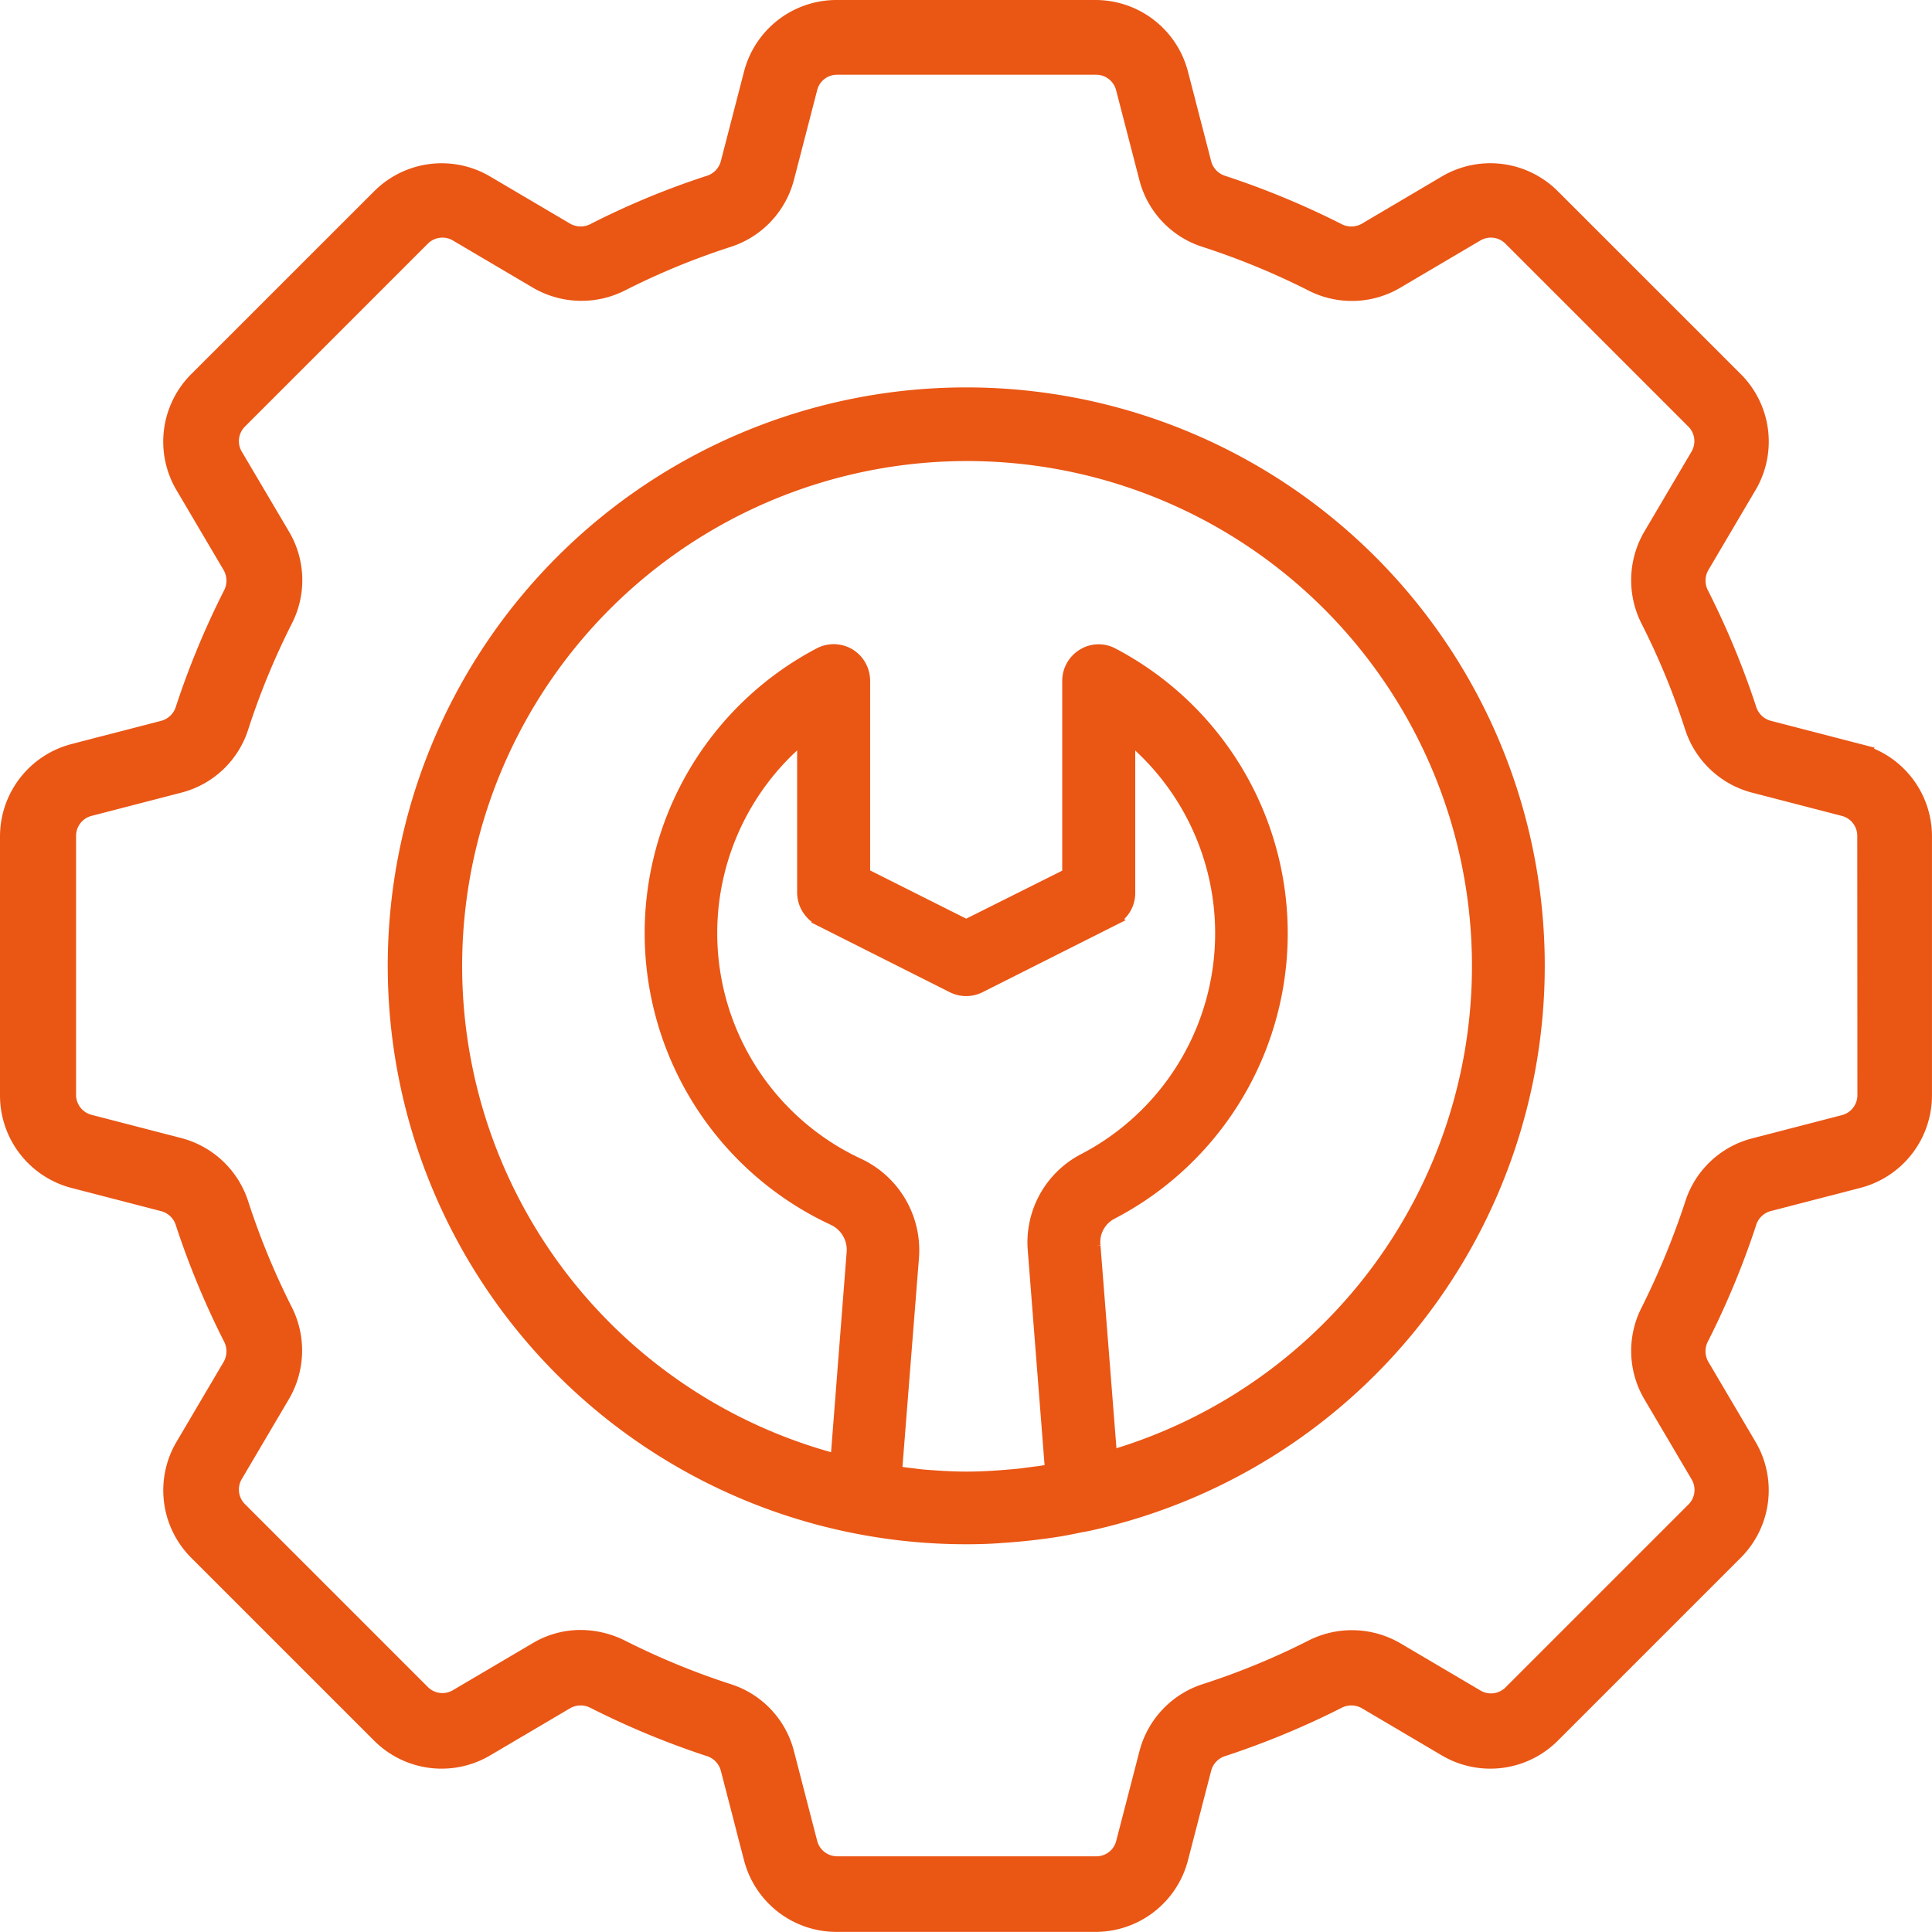
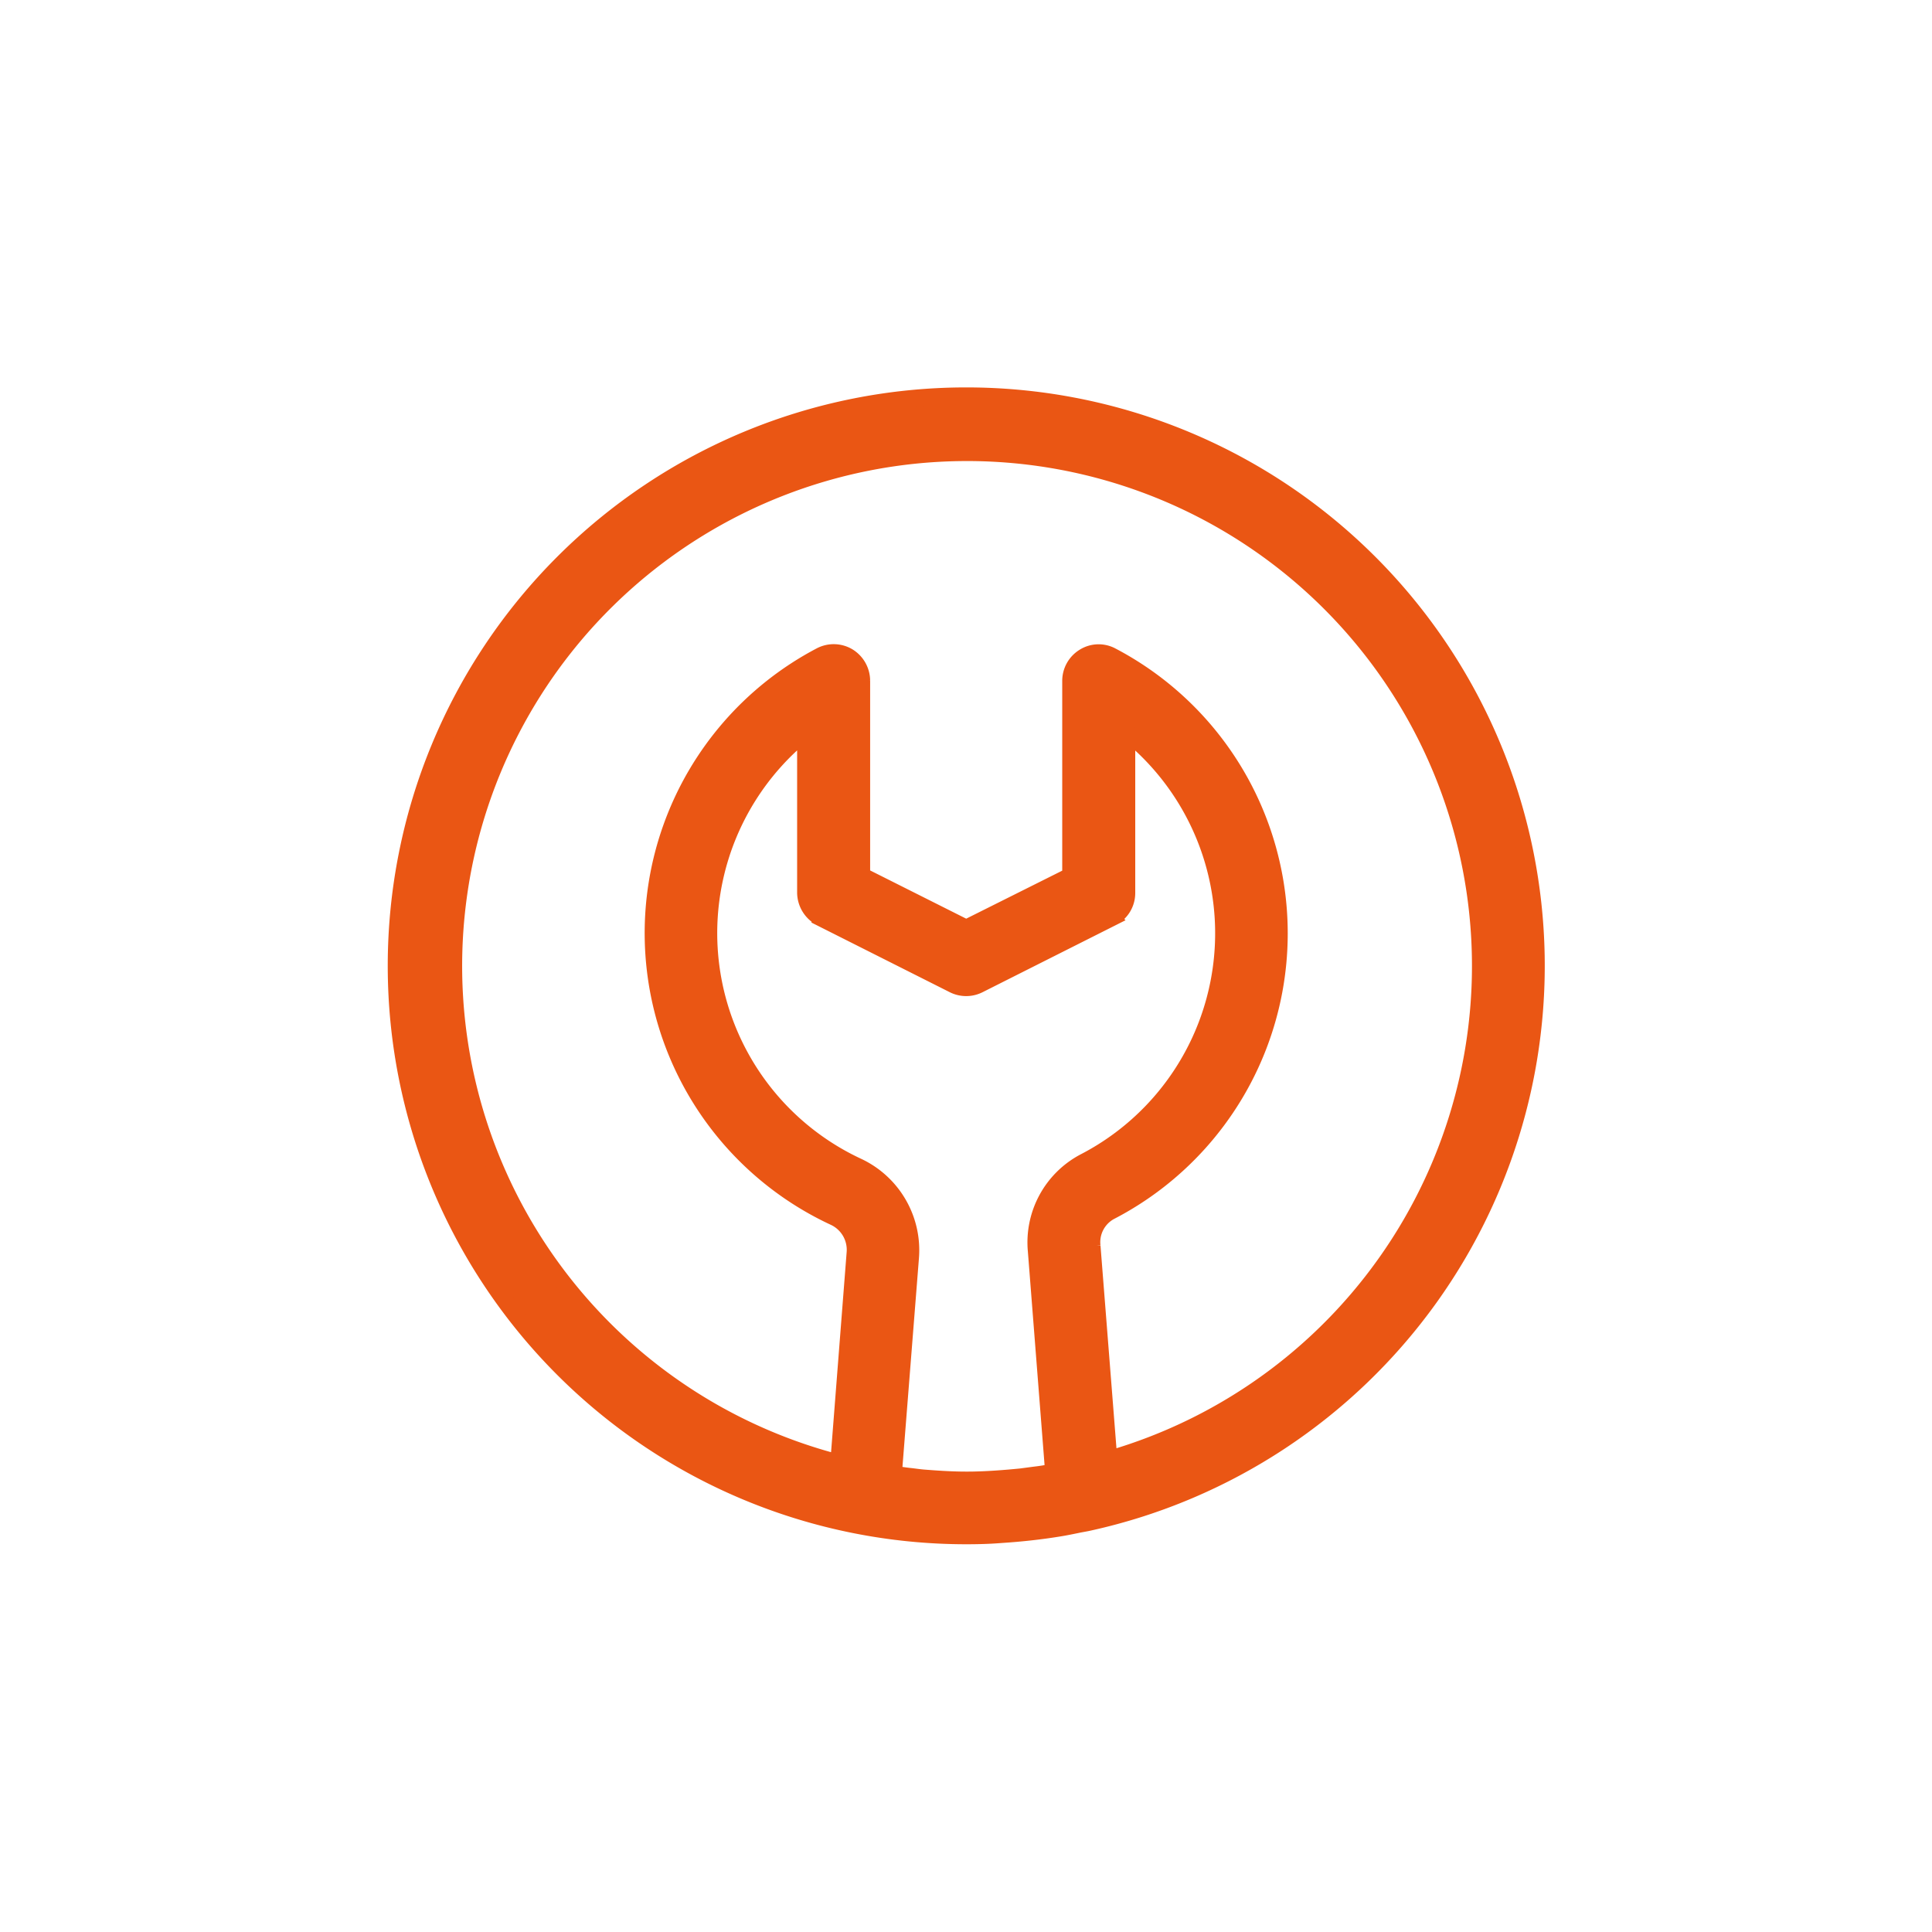
<svg xmlns="http://www.w3.org/2000/svg" width="57.5" height="57.5" viewBox="0 0 57.5 57.5">
  <g id="maintenance" transform="translate(-2.76 -2.77)">
-     <path id="Path_42" data-name="Path 42" d="M58.071,25.156l-2.68-.694a.876.876,0,0,1-.608-.6,24.541,24.541,0,0,0-1.407-3.393.882.882,0,0,1,.01-.855l1.407-2.386a2.589,2.589,0,0,0-.4-3.146L48.946,8.637a2.589,2.589,0,0,0-3.146-.4L43.415,9.645a.882.882,0,0,1-.855.01,24.541,24.541,0,0,0-3.393-1.407.876.876,0,0,1-.6-.608l-.694-2.68A2.593,2.593,0,0,0,35.364,3.02H27.656a2.593,2.593,0,0,0-2.509,1.939l-.694,2.68a.876.876,0,0,1-.6.608,23.607,23.607,0,0,0-3.393,1.407.882.882,0,0,1-.855-.01L17.22,8.238a2.589,2.589,0,0,0-3.146.4L8.627,14.083a2.589,2.589,0,0,0-.4,3.146l1.407,2.386a.882.882,0,0,1,.01.855,24.541,24.541,0,0,0-1.407,3.393.876.876,0,0,1-.608.6l-2.68.694A2.593,2.593,0,0,0,3.01,27.666v7.708a2.593,2.593,0,0,0,1.939,2.509l2.68.694a.876.876,0,0,1,.608.6,24.541,24.541,0,0,0,1.407,3.393.882.882,0,0,1-.01.855L8.228,45.81a2.589,2.589,0,0,0,.4,3.146L14.073,54.4a2.589,2.589,0,0,0,3.146.4l2.386-1.407a.882.882,0,0,1,.855-.01,24.541,24.541,0,0,0,3.393,1.407.876.876,0,0,1,.6.608l.694,2.68a2.593,2.593,0,0,0,2.509,1.939h7.708a2.593,2.593,0,0,0,2.509-1.939l.694-2.68a.876.876,0,0,1,.6-.608,24.541,24.541,0,0,0,3.393-1.407.882.882,0,0,1,.855.01L45.8,54.8a2.589,2.589,0,0,0,3.146-.4l5.446-5.446a2.589,2.589,0,0,0,.4-3.146l-1.407-2.386a.882.882,0,0,1-.01-.855,24.54,24.54,0,0,0,1.407-3.393.876.876,0,0,1,.608-.6l2.68-.694a2.593,2.593,0,0,0,1.939-2.509V27.666a2.585,2.585,0,0,0-1.939-2.509Zm.219,10.208a.865.865,0,0,1-.646.836l-2.68.694a2.578,2.578,0,0,0-1.815,1.73,23.438,23.438,0,0,1-1.3,3.156,2.588,2.588,0,0,0,.067,2.509l1.407,2.386a.862.862,0,0,1-.133,1.046l-5.446,5.446a.863.863,0,0,1-1.046.133l-2.386-1.407a2.613,2.613,0,0,0-2.509-.067,21.811,21.811,0,0,1-3.156,1.3,2.6,2.6,0,0,0-1.73,1.815l-.694,2.68a.856.856,0,0,1-.836.646H27.675a.864.864,0,0,1-.836-.646l-.694-2.68a2.578,2.578,0,0,0-1.73-1.815,22.263,22.263,0,0,1-3.156-1.3,2.724,2.724,0,0,0-1.207-.295,2.528,2.528,0,0,0-1.3.352L16.364,53.29a.862.862,0,0,1-1.046-.133L9.872,47.711a.863.863,0,0,1-.133-1.046l1.407-2.386a2.613,2.613,0,0,0,.067-2.509,22.262,22.262,0,0,1-1.3-3.156A2.6,2.6,0,0,0,8.1,36.885l-2.68-.694a.864.864,0,0,1-.646-.836V27.647a.864.864,0,0,1,.646-.836l2.68-.694a2.578,2.578,0,0,0,1.815-1.73,22.262,22.262,0,0,1,1.3-3.156,2.588,2.588,0,0,0-.067-2.509L9.739,16.336a.862.862,0,0,1,.133-1.046l5.446-5.446a.863.863,0,0,1,1.046-.133l2.386,1.407a2.613,2.613,0,0,0,2.509.067,21.811,21.811,0,0,1,3.156-1.3,2.6,2.6,0,0,0,1.73-1.815l.694-2.68a.856.856,0,0,1,.836-.646h7.708a.865.865,0,0,1,.836.646l.694,2.68a2.578,2.578,0,0,0,1.73,1.815,22.262,22.262,0,0,1,3.156,1.3,2.588,2.588,0,0,0,2.509-.067l2.386-1.407a.862.862,0,0,1,1.046.133l5.446,5.446a.863.863,0,0,1,.133,1.046l-1.407,2.386a2.613,2.613,0,0,0-.067,2.509,21.81,21.81,0,0,1,1.3,3.156,2.6,2.6,0,0,0,1.815,1.73l2.68.694a.864.864,0,0,1,.646.836Z" transform="translate(0)" fill="#ea5614" stroke="#ea5614" stroke-width="0.5" />
    <path id="Path_43" data-name="Path 43" d="M31.515,14.55a16.965,16.965,0,1,0,0,33.93c.349,0,.7-.009,1.039-.037.579-.037,1.159-.1,1.729-.193.175-.028.349-.064.524-.1.129-.028.257-.046.377-.074A16.963,16.963,0,0,0,31.515,14.55ZM27.193,30.09l3.945,1.986a.837.837,0,0,0,.754,0l3.945-1.986a.827.827,0,0,0,.46-.745V24.563a7.659,7.659,0,0,1-1.269,12.79A2.71,2.71,0,0,0,33.6,39.993l.515,6.584a5.486,5.486,0,0,1-.561.092l-.414.055c-.469.046-.947.083-1.416.092h-.009c-.469.009-.938-.018-1.407-.055-.138-.009-.276-.028-.414-.046-.184-.018-.359-.046-.543-.074L29.86,40.2a2.754,2.754,0,0,0-1.572-2.713,7.658,7.658,0,0,1-1.554-12.928v4.781a.854.854,0,0,0,.46.745Zm8.57,16.11-.5-6.345a1.037,1.037,0,0,1,.524-1.021,9.323,9.323,0,0,0,.055-16.542.814.814,0,0,0-.818.028.837.837,0,0,0-.4.717v5.8l-3.108,1.554L28.407,28.83v-5.8a.849.849,0,0,0-.4-.717.837.837,0,0,0-.818-.028A9.323,9.323,0,0,0,27.6,39a1.071,1.071,0,0,1,.607,1.057l-.487,6.253a15.277,15.277,0,1,1,8.046-.11Z" fill="#ea5614" stroke="#ea5614" stroke-width="0.5" />
  </g>
</svg>